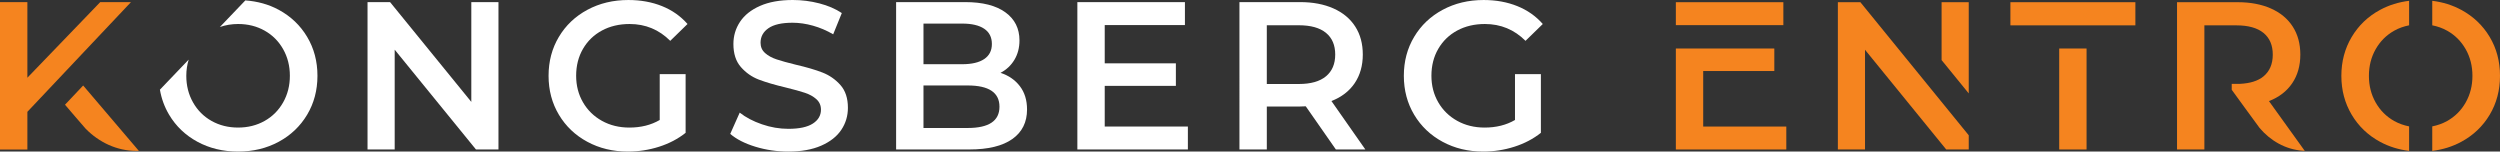
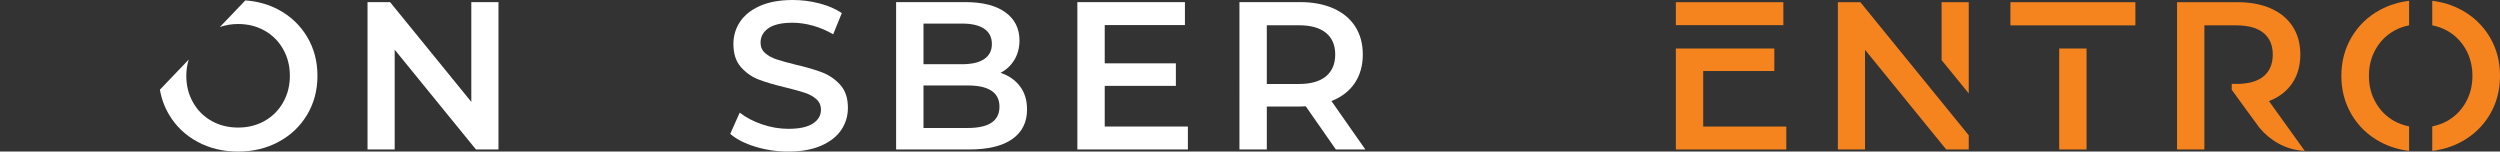
<svg xmlns="http://www.w3.org/2000/svg" id="Layer_1" viewBox="0 0 491.163 29.777">
  <rect x="0" y="0" width="491.163" height="29.777" fill="#333333" stroke="none" />
  <path d="M97.932.414v28.95h-4.424l-15.965-19.603v19.603h-5.335V.414h4.426l15.963,19.603V.414h5.335Z" style="fill:#fff;" />
  <path d="M54.757,1.923c-1.981-1.071-4.175-1.667-6.558-1.844l-5,5.227c1.109-.381,2.295-.591,3.575-.591,1.93,0,3.667.434,5.212,1.302,1.543.868,2.757,2.082,3.64,3.64.882,1.557,1.323,3.302,1.323,5.23s-.441,3.675-1.323,5.232c-.883,1.558-2.097,2.772-3.64,3.64-1.545.868-3.281,1.302-5.212,1.302s-3.667-.434-5.21-1.302c-1.545-.868-2.758-2.082-3.64-3.64-.882-1.557-1.323-3.302-1.323-5.232,0-1.123.168-2.176.467-3.174l-5.651,5.906c.301,1.751.895,3.386,1.793,4.899,1.35,2.273,3.211,4.052,5.582,5.335,2.371,1.282,5.032,1.923,7.982,1.923s5.611-.641,7.983-1.923c2.371-1.282,4.231-3.053,5.582-5.314,1.351-2.26,2.028-4.811,2.028-7.652s-.677-5.39-2.028-7.65c-1.351-2.26-3.211-4.032-5.582-5.314Z" style="fill:#fff;" />
-   <path d="M129.612,14.558h5.087v11.537c-1.488,1.186-3.226,2.097-5.21,2.731-1.986.633-4.027.951-6.122.951-2.95,0-5.611-.641-7.982-1.923-2.371-1.282-4.232-3.053-5.582-5.314-1.351-2.26-2.028-4.811-2.028-7.652s.676-5.39,2.028-7.65c1.35-2.26,3.218-4.032,5.604-5.314,2.385-1.282,5.065-1.923,8.044-1.923,2.425,0,4.631.401,6.617,1.2,1.984.799,3.653,1.971,5.005,3.515l-3.393,3.308c-2.206-2.206-4.867-3.308-7.982-3.308-2.041,0-3.854.427-5.439,1.282s-2.825,2.053-3.721,3.598c-.897,1.543-1.345,3.308-1.345,5.292,0,1.93.448,3.669,1.345,5.212.895,1.545,2.135,2.758,3.721,3.64,1.585.882,3.384,1.323,5.398,1.323,2.26,0,4.244-.496,5.954-1.489v-9.015Z" style="fill:#fff;" />
  <path d="M148.409,28.827c-2.082-.634-3.729-1.476-4.942-2.524l1.861-4.177c1.185.937,2.64,1.703,4.364,2.295,1.723.594,3.453.89,5.19.89,2.151,0,3.756-.345,4.818-1.035,1.062-.688,1.592-1.599,1.592-2.73,0-.826-.296-1.509-.889-2.046-.592-.539-1.345-.958-2.253-1.262-.91-.303-2.151-.648-3.722-1.033-2.206-.523-3.992-1.048-5.356-1.572-1.365-.523-2.536-1.345-3.515-2.462-.979-1.116-1.467-2.625-1.467-4.528,0-1.599.434-3.053,1.303-4.362.868-1.309,2.178-2.351,3.929-3.123,1.75-.771,3.894-1.158,6.43-1.158,1.765,0,3.502.22,5.212.661,1.708.443,3.184,1.075,4.424,1.903l-1.695,4.177c-1.269-.744-2.592-1.309-3.97-1.696-1.38-.385-2.716-.579-4.012-.579-2.124,0-3.702.358-4.735,1.075-1.035.717-1.552,1.669-1.552,2.854,0,.826.296,1.503.889,2.026.594.525,1.345.937,2.255,1.24.91.305,2.151.65,3.722,1.035,2.151.496,3.914,1.013,5.292,1.55,1.38.539,2.558,1.36,3.537,2.462.978,1.102,1.467,2.592,1.467,4.466,0,1.599-.434,3.048-1.303,4.342-.868,1.297-2.186,2.331-3.95,3.103-1.765.771-3.916,1.158-6.452,1.158-2.233,0-4.39-.318-6.472-.951Z" style="fill:#fff;" />
-   <path d="M200.373,16.936c.937,1.227,1.405,2.75,1.405,4.571,0,2.509-.964,4.444-2.894,5.809-1.93,1.365-4.742,2.048-8.436,2.048h-14.393V.414h13.565c3.418,0,6.051.668,7.899,2.006s2.772,3.177,2.772,5.521c0,1.434-.332,2.703-.993,3.805-.661,1.102-1.572,1.957-2.73,2.563,1.599.525,2.868,1.4,3.805,2.627ZM181.431,4.633v7.982h7.61c1.875,0,3.315-.338,4.321-1.013,1.006-.676,1.509-1.661,1.509-2.958,0-1.323-.503-2.322-1.509-2.997-1.006-.676-2.447-1.013-4.321-1.013h-7.61ZM196.361,20.968c0-2.785-2.082-4.177-6.245-4.177h-8.685v8.354h8.685c4.163,0,6.245-1.392,6.245-4.177Z" style="fill:#fff;" />
+   <path d="M200.373,16.936c.937,1.227,1.405,2.75,1.405,4.571,0,2.509-.964,4.444-2.894,5.809-1.93,1.365-4.742,2.048-8.436,2.048h-14.393V.414h13.565c3.418,0,6.051.668,7.899,2.006s2.772,3.177,2.772,5.521c0,1.434-.332,2.703-.993,3.805-.661,1.102-1.572,1.957-2.73,2.563,1.599.525,2.868,1.4,3.805,2.627ZM181.431,4.633v7.982h7.61c1.875,0,3.315-.338,4.321-1.013,1.006-.676,1.509-1.661,1.509-2.958,0-1.323-.503-2.322-1.509-2.997-1.006-.676-2.447-1.013-4.321-1.013ZM196.361,20.968c0-2.785-2.082-4.177-6.245-4.177h-8.685v8.354h8.685c4.163,0,6.245-1.392,6.245-4.177Z" style="fill:#fff;" />
  <path d="M233.377,24.855v4.508h-21.713V.414h21.133v4.508h-15.756v7.526h13.979v4.426h-13.979v7.982h16.337Z" style="fill:#fff;" />
  <path d="M262.449,29.363l-5.913-8.478c-.249.027-.621.04-1.117.04h-6.534v8.438h-5.377V.414h11.911c2.509,0,4.693.414,6.555,1.24,1.861.828,3.288,2.013,4.281,3.557.993,1.543,1.489,3.377,1.489,5.499,0,2.179-.532,4.054-1.592,5.626-1.062,1.57-2.585,2.743-4.571,3.515l6.659,9.511h-5.791ZM260.505,6.452c-1.213-.993-2.992-1.489-5.335-1.489h-6.287v11.539h6.287c2.342,0,4.121-.503,5.335-1.509s1.819-2.433,1.819-4.281-.606-3.266-1.819-4.259Z" style="fill:#fff;" />
-   <path d="M297.643,14.558h5.087v11.537c-1.488,1.186-3.226,2.097-5.21,2.731-1.986.633-4.027.951-6.122.951-2.95,0-5.611-.641-7.982-1.923-2.371-1.282-4.232-3.053-5.582-5.314-1.351-2.26-2.028-4.811-2.028-7.652s.676-5.39,2.028-7.65c1.35-2.26,3.218-4.032,5.604-5.314,2.385-1.282,5.065-1.923,8.044-1.923,2.425,0,4.631.401,6.617,1.2,1.984.799,3.653,1.971,5.005,3.515l-3.393,3.308c-2.206-2.206-4.867-3.308-7.982-3.308-2.041,0-3.854.427-5.439,1.282-1.585.855-2.825,2.053-3.721,3.598-.897,1.543-1.345,3.308-1.345,5.292,0,1.93.448,3.669,1.345,5.212.895,1.545,2.135,2.758,3.721,3.64s3.384,1.323,5.398,1.323c2.26,0,4.244-.496,5.954-1.489v-9.015Z" style="fill:#fff;" />
-   <path d="M5.379,21.969v7.405H0V.414h5.379v14.853L19.693.414h6.04L5.379,21.969ZM16.338,16.796l-3.567,3.777s3.827,4.48,4.059,4.717c2.61,2.659,6.135,4.35,9.911,4.35h.539l-10.943-12.844Z" style="fill:#f5841f;" />
  <path d="M329.246.433h21.123v4.506h-21.123V.433ZM329.246,9.53h19.346v4.423h-13.972v10.911h16.328v4.506h-21.702V9.53Z" style="fill:#f5841f;" />
  <rect x="404.563" y="9.53" width="5.374" height="19.84" style="fill:#f5841f;" />
  <polygon points="394.974 .433 394.974 4.981 404.563 4.981 409.937 4.981 419.528 4.981 419.528 .433 394.974 .433" style="fill:#f5841f;" />
  <polygon points="386.788 18.353 386.788 .433 381.455 .433 381.455 11.803 386.788 18.353" style="fill:#f5841f;" />
  <polygon points="381.455 20.028 365.499 .433 361.076 .433 361.076 29.37 366.409 29.37 366.409 9.776 382.365 29.37 386.788 29.37 386.788 26.577 381.455 20.028" style="fill:#f5841f;" />
  <path d="M445.775,19.862c1.984-.771,3.506-1.942,4.568-3.514,1.062-1.571,1.592-3.445,1.592-5.622,0-2.122-.496-3.955-1.489-5.498-.991-1.543-2.418-2.729-4.278-3.555-1.86-.827-4.044-1.241-6.552-1.241h-11.906v28.937h5.374V4.981h6.284c2.341,0,4.119.495,5.332,1.488,1.213.993,1.82,2.412,1.82,4.258s-.607,3.273-1.82,4.278c-1.084.899-2.644,1.373-4.63,1.469h-1.613v1.162s5.288,7.281,5.476,7.504c2.113,2.503,5.091,4.218,8.401,4.467l.472.036-7.032-9.779Z" style="fill:#f5841f;" />
  <path d="M473.305,24.832c-1.043-.21-2.026-.553-2.935-1.063-1.543-.869-2.756-2.081-3.638-3.638s-1.323-3.3-1.323-5.23.441-3.672,1.323-5.228,2.095-2.77,3.638-3.638c.909-.512,1.892-.853,2.935-1.064V.161c-2.057.249-3.96.838-5.704,1.782-2.371,1.281-4.231,3.059-5.581,5.332-1.35,2.274-2.024,4.816-2.024,7.627s.674,5.354,2.024,7.627c1.35,2.274,3.21,4.052,5.581,5.333,1.744.943,3.647,1.532,5.704,1.781v-4.81Z" style="fill:#f5841f;" />
  <path d="M489.137,7.254c-1.35-2.259-3.21-4.029-5.58-5.311-1.745-.944-3.647-1.533-5.704-1.782v4.811c1.042.21,2.025.552,2.933,1.063,1.544.867,2.756,2.081,3.638,3.638s1.323,3.3,1.323,5.228-.441,3.674-1.323,5.23-2.093,2.769-3.638,3.638c-.908.51-1.892.853-2.933,1.063v4.81c2.057-.249,3.959-.838,5.704-1.781,2.37-1.281,4.23-3.052,5.58-5.312,1.35-2.259,2.026-4.808,2.026-7.648s-.676-5.387-2.026-7.648Z" style="fill:#f5841f;" />
</svg>